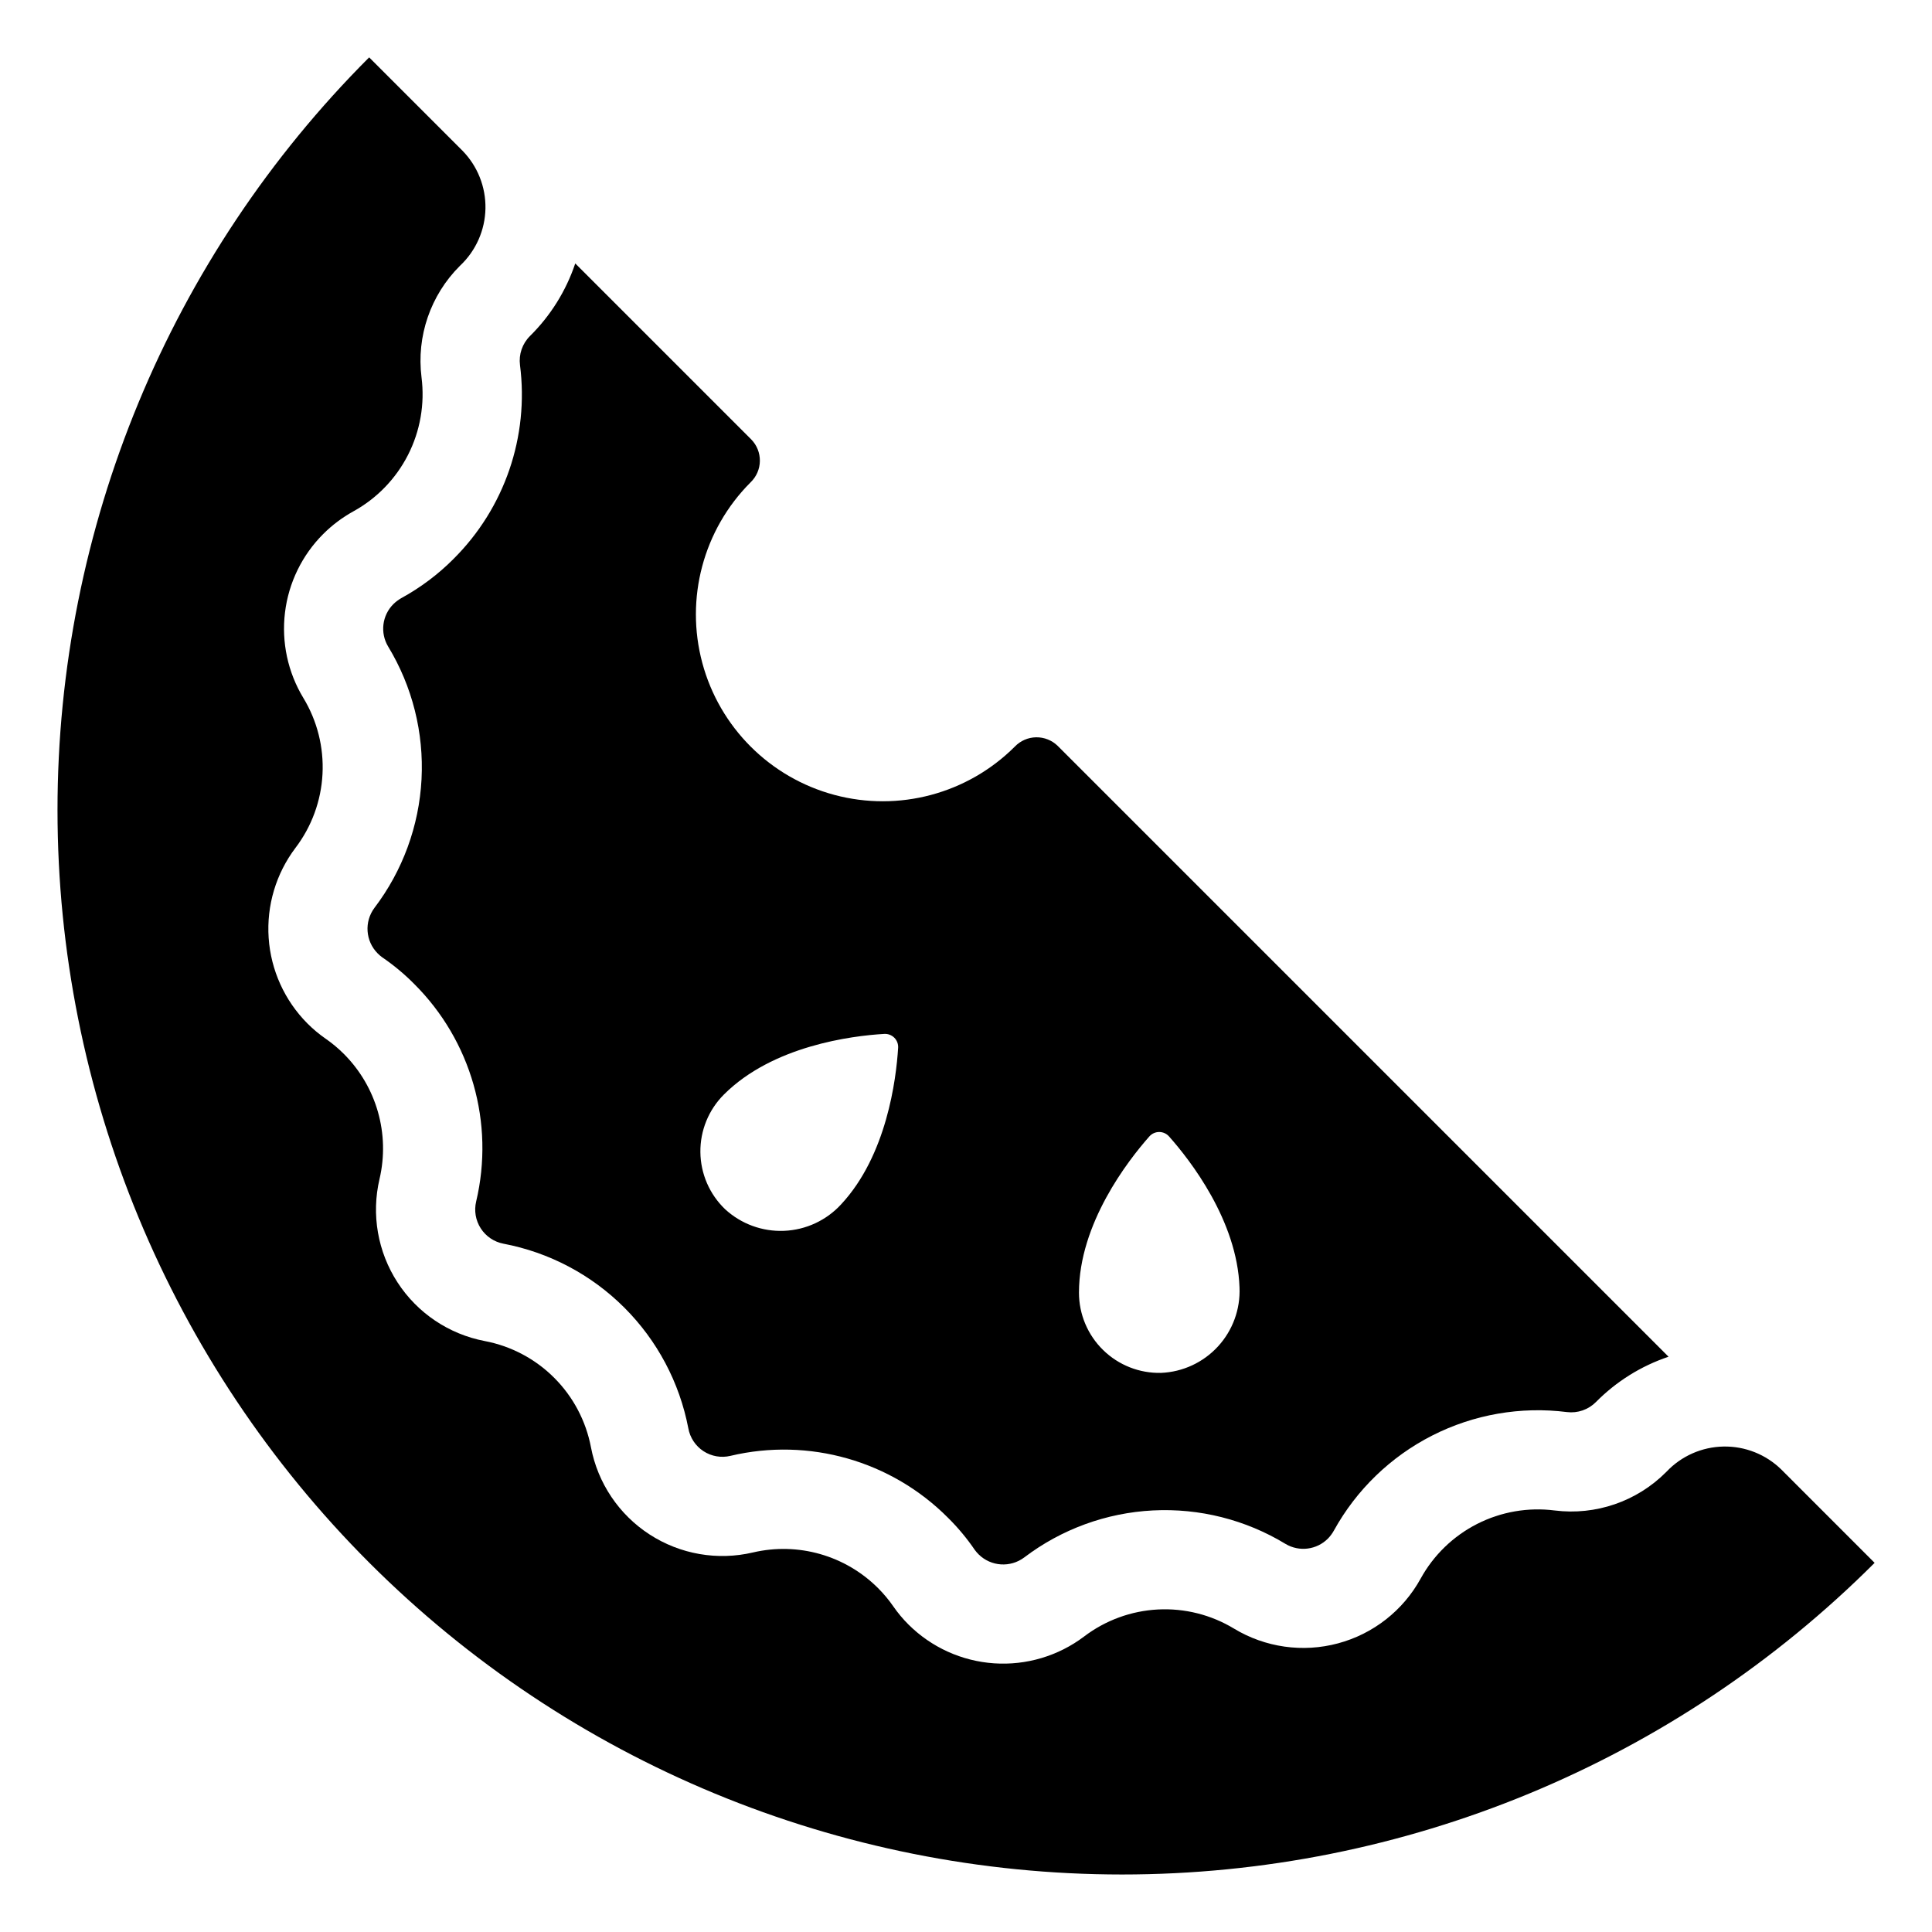
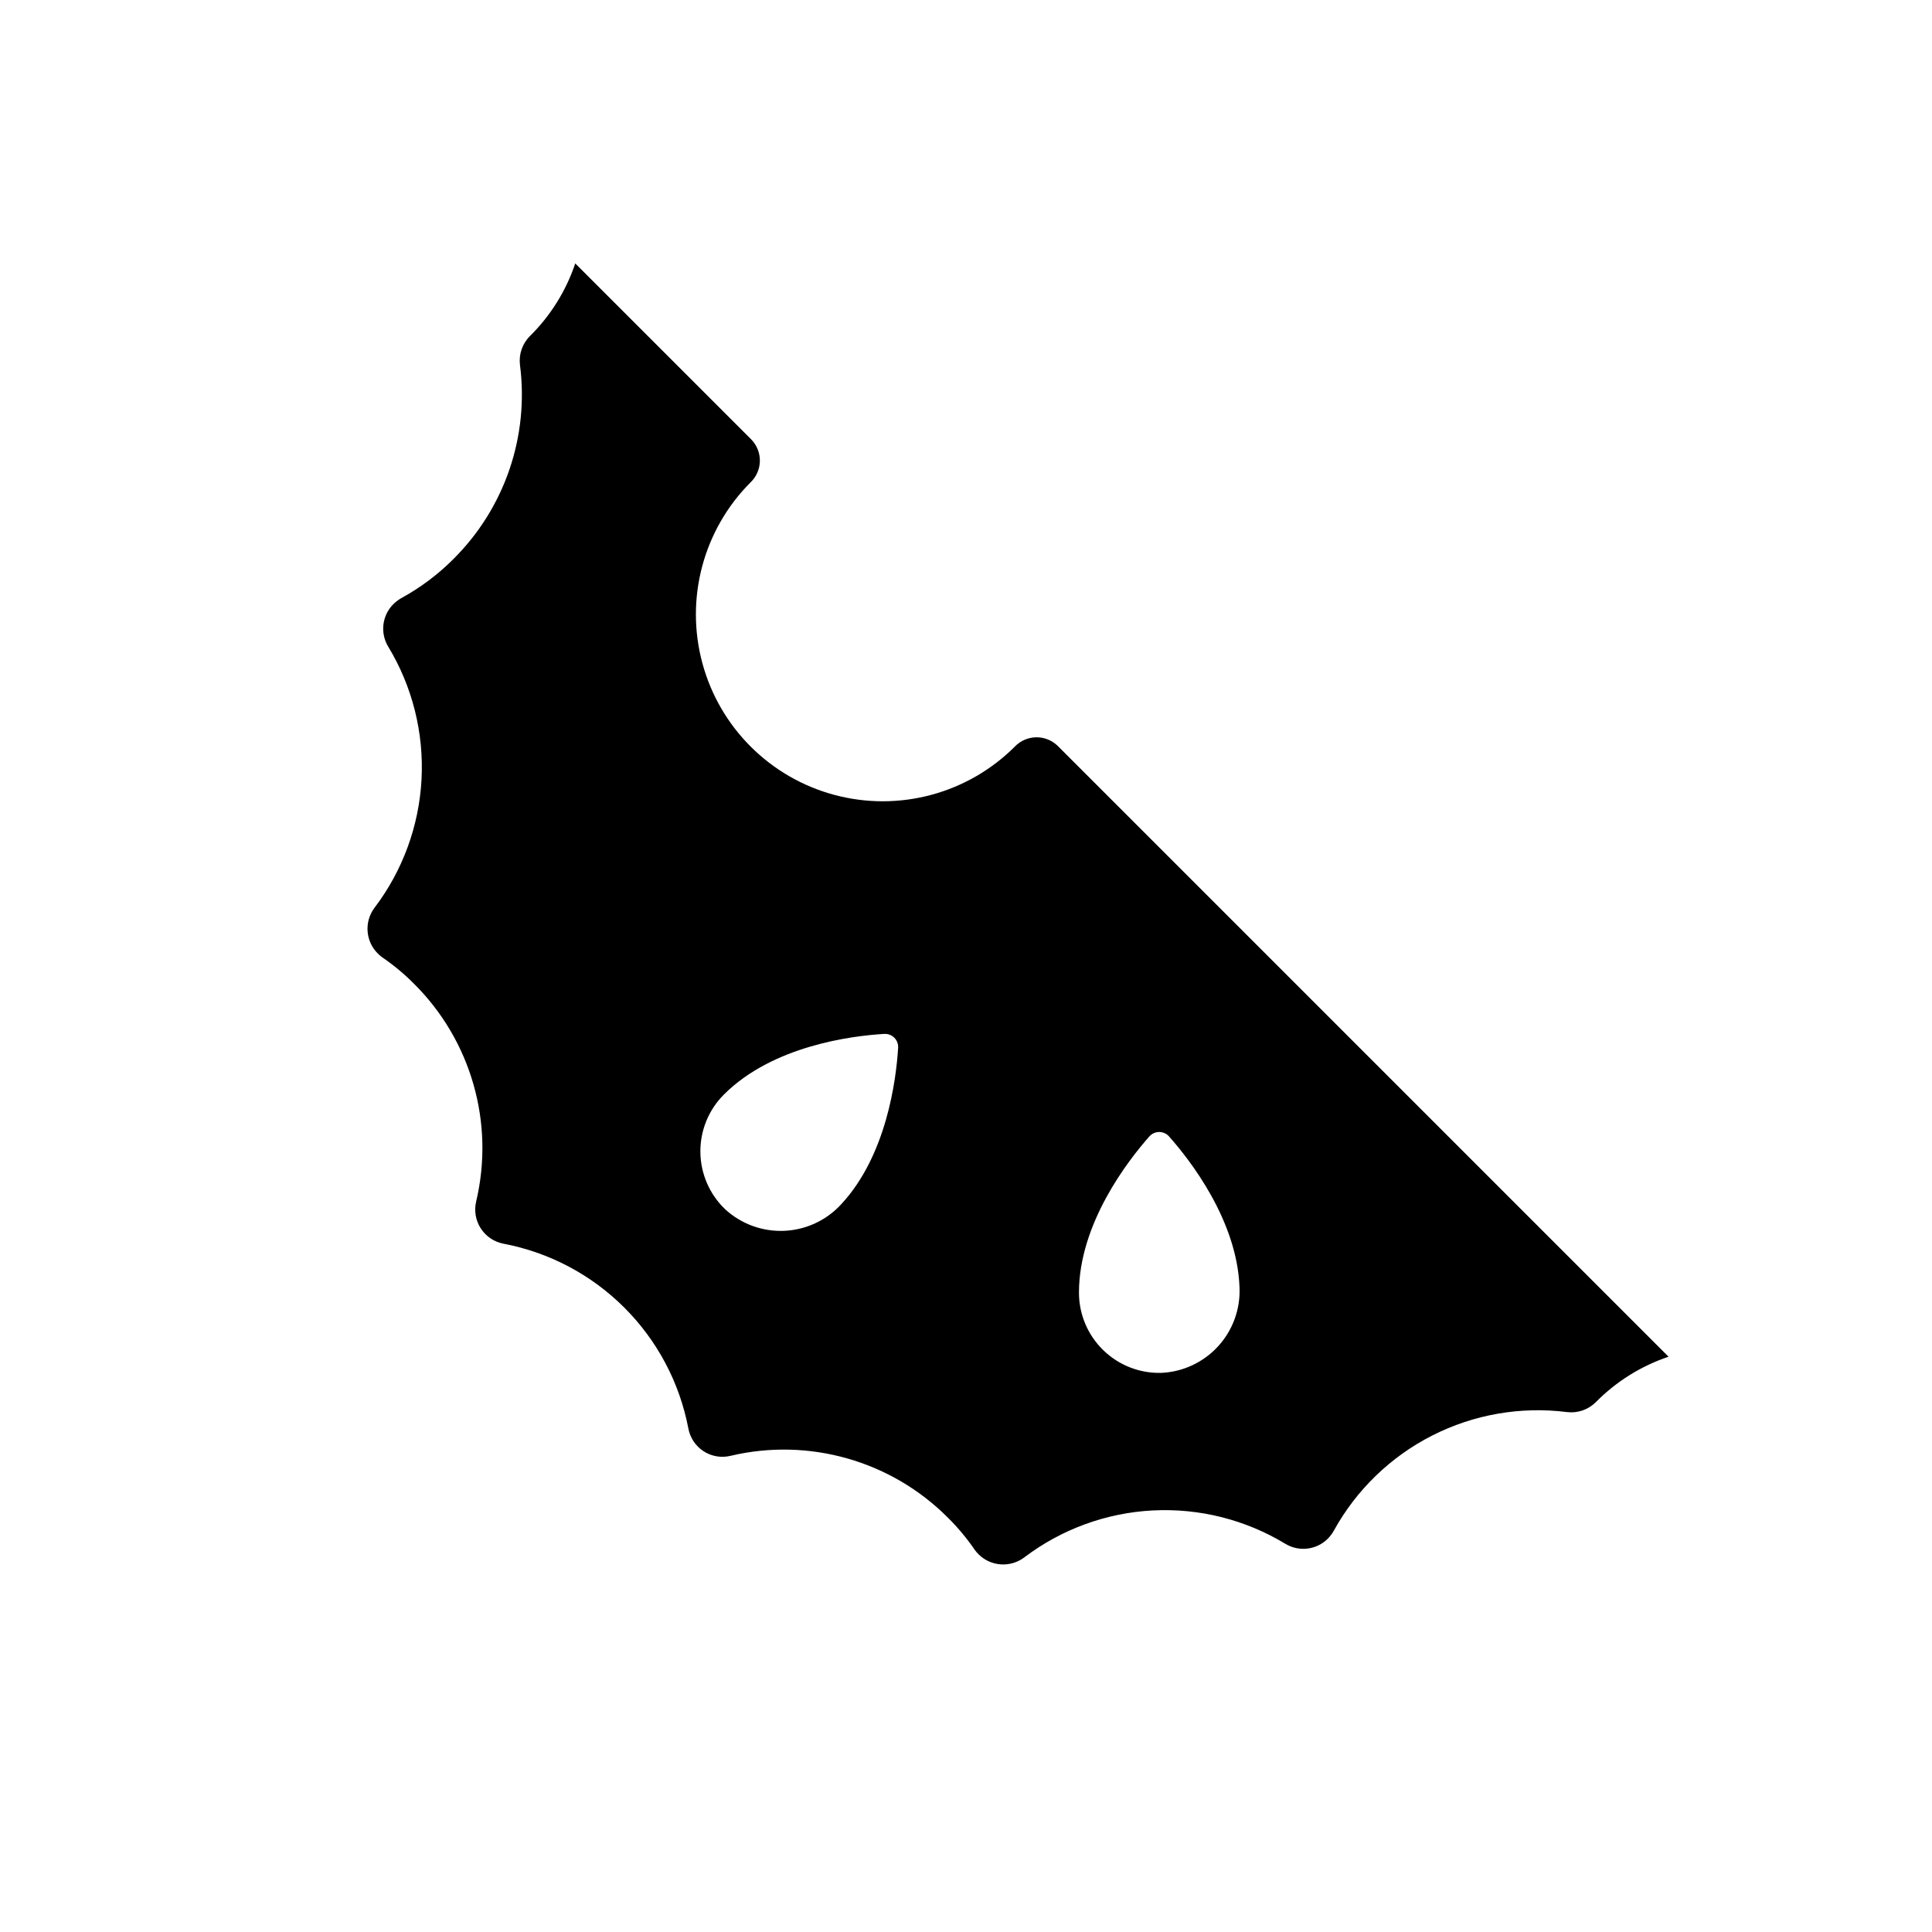
<svg xmlns="http://www.w3.org/2000/svg" fill="#000000" width="800px" height="800px" version="1.1" viewBox="144 144 512 512">
  <g>
-     <path d="m616.06 533.43c-4.082-3.996-9.598-6.188-15.312-6.082-5.711 0.102-11.145 2.496-15.078 6.641l-0.164 0.164c-7.742 7.758-18.637 11.5-29.512 10.137-7.047-0.898-14.203 0.348-20.535 3.566-6.332 3.223-11.551 8.273-14.977 14.496-4.656 8.461-12.562 14.656-21.895 17.156-9.328 2.504-19.273 1.094-27.539-3.898-6.07-3.68-13.105-5.453-20.195-5.082-7.09 0.371-13.902 2.867-19.555 7.164-6.836 5.164-15.309 7.688-23.859 7.106-8.551-0.582-16.602-4.231-22.676-10.277-1.492-1.484-2.844-3.102-4.039-4.832-1.195-1.73-2.551-3.348-4.039-4.832-8.672-8.664-21.199-12.234-33.133-9.441-9.41 2.211-19.312 0.484-27.418-4.777s-13.715-13.605-15.523-23.102c-1.328-6.977-4.719-13.391-9.742-18.41-5.019-5.023-11.434-8.414-18.41-9.738-9.492-1.812-17.836-7.418-23.102-15.527-5.262-8.105-6.988-18.008-4.777-27.418 2.793-11.934-0.777-24.461-9.441-33.133-1.484-1.488-3.102-2.84-4.832-4.039-1.727-1.195-3.344-2.547-4.832-4.039-6.043-6.074-9.695-14.125-10.277-22.676-0.582-8.551 1.941-17.023 7.106-23.859 4.297-5.652 6.793-12.465 7.164-19.555 0.371-7.086-1.398-14.125-5.082-20.191-4.106-6.789-5.816-14.758-4.859-22.633 0.953-7.875 4.527-15.203 10.137-20.809 2.367-2.363 5.055-4.379 7.981-5.996 6.223-3.426 11.273-8.645 14.496-14.977 3.223-6.332 4.465-13.488 3.57-20.535-1.367-10.875 2.375-21.77 10.133-29.512l0.164-0.164h0.004c4.141-3.934 6.535-9.367 6.641-15.078 0.102-5.711-2.09-11.227-6.086-15.309l-24.734-24.734c-52.891 52.91-82.598 124.66-82.59 199.47 0.004 74.812 29.727 146.56 82.625 199.46 52.902 52.898 124.64 82.621 199.46 82.625 74.809 0.008 146.56-29.699 199.47-82.59z" />
    <path d="m264.19 292.12c-4.102 4.117-8.777 7.625-13.879 10.41-0.746 0.434-1.438 0.957-2.055 1.559-2.996 2.988-3.57 7.629-1.391 11.254 6.414 10.574 9.492 22.836 8.844 35.188-0.648 12.352-5 24.223-12.484 34.07-2.731 3.672-2.375 8.789 0.844 12.043 0.352 0.359 0.734 0.691 1.137 0.992 3.062 2.082 5.918 4.457 8.527 7.086 15.148 15.059 21.379 36.906 16.453 57.688-0.582 2.445-0.141 5.016 1.223 7.125 1.359 2.109 3.523 3.574 5.988 4.051 12.133 2.301 23.293 8.195 32.031 16.918 8.742 8.723 14.66 19.871 16.984 32 0.445 2.488 1.895 4.684 4.012 6.066 2.113 1.383 4.707 1.832 7.164 1.242 20.781-4.926 42.633 1.305 57.688 16.457 2.629 2.606 5.004 5.461 7.086 8.523 0.301 0.402 0.633 0.785 0.992 1.141 3.277 3.227 8.422 3.562 12.094 0.793 9.852-7.473 21.719-11.809 34.066-12.445 12.348-0.637 24.602 2.457 35.168 8.875 3.625 2.16 8.25 1.578 11.227-1.41 0.621-0.637 1.152-1.355 1.586-2.133 5.973-10.816 15.051-19.59 26.066-25.188 11.012-5.598 23.453-7.758 35.711-6.211 2.824 0.344 5.648-0.633 7.656-2.648 5.387-5.461 11.984-9.578 19.254-12.02l-161.87-161.87c-1.523-1.492-3.582-2.316-5.715-2.285-2.133 0.031-4.168 0.914-5.648 2.453l-0.059 0.059c-12.516 12.473-30.73 17.328-47.797 12.746-17.062-4.582-30.395-17.914-34.977-34.98-4.582-17.062 0.273-35.277 12.746-47.793l0.059-0.059v-0.004c1.539-1.477 2.422-3.512 2.453-5.644 0.031-2.137-0.793-4.191-2.285-5.715l-46.641-46.641c-2.438 7.262-6.543 13.848-11.992 19.23-2.035 2.016-3.016 4.863-2.652 7.707 2.43 18.93-4.082 37.914-17.617 51.367zm184.41 153.04c0.664-0.746 1.617-1.172 2.617-1.168 1 0.004 1.953 0.441 2.609 1.195 5.551 6.246 18.039 22.254 18.66 40.02 0.242 5.754-1.812 11.371-5.711 15.617-3.898 4.242-9.324 6.762-15.078 7.004-5.727 0.133-11.258-2.051-15.352-6.051-4.098-4-6.406-9.484-6.406-15.207 0-18.289 12.984-34.992 18.66-41.41zm-112.75-11.102c12.934-12.934 33.898-15.562 42.473-16.059 0.996-0.062 1.977 0.305 2.684 1.012s1.074 1.684 1.008 2.684c-0.52 8.352-3.023 28.496-15.117 41.48-3.902 4.246-9.332 6.766-15.094 7.008-5.766 0.242-11.387-1.816-15.633-5.719-4.137-3.957-6.504-9.41-6.562-15.137-0.062-5.723 2.188-11.227 6.242-15.27z" />
  </g>
</svg>